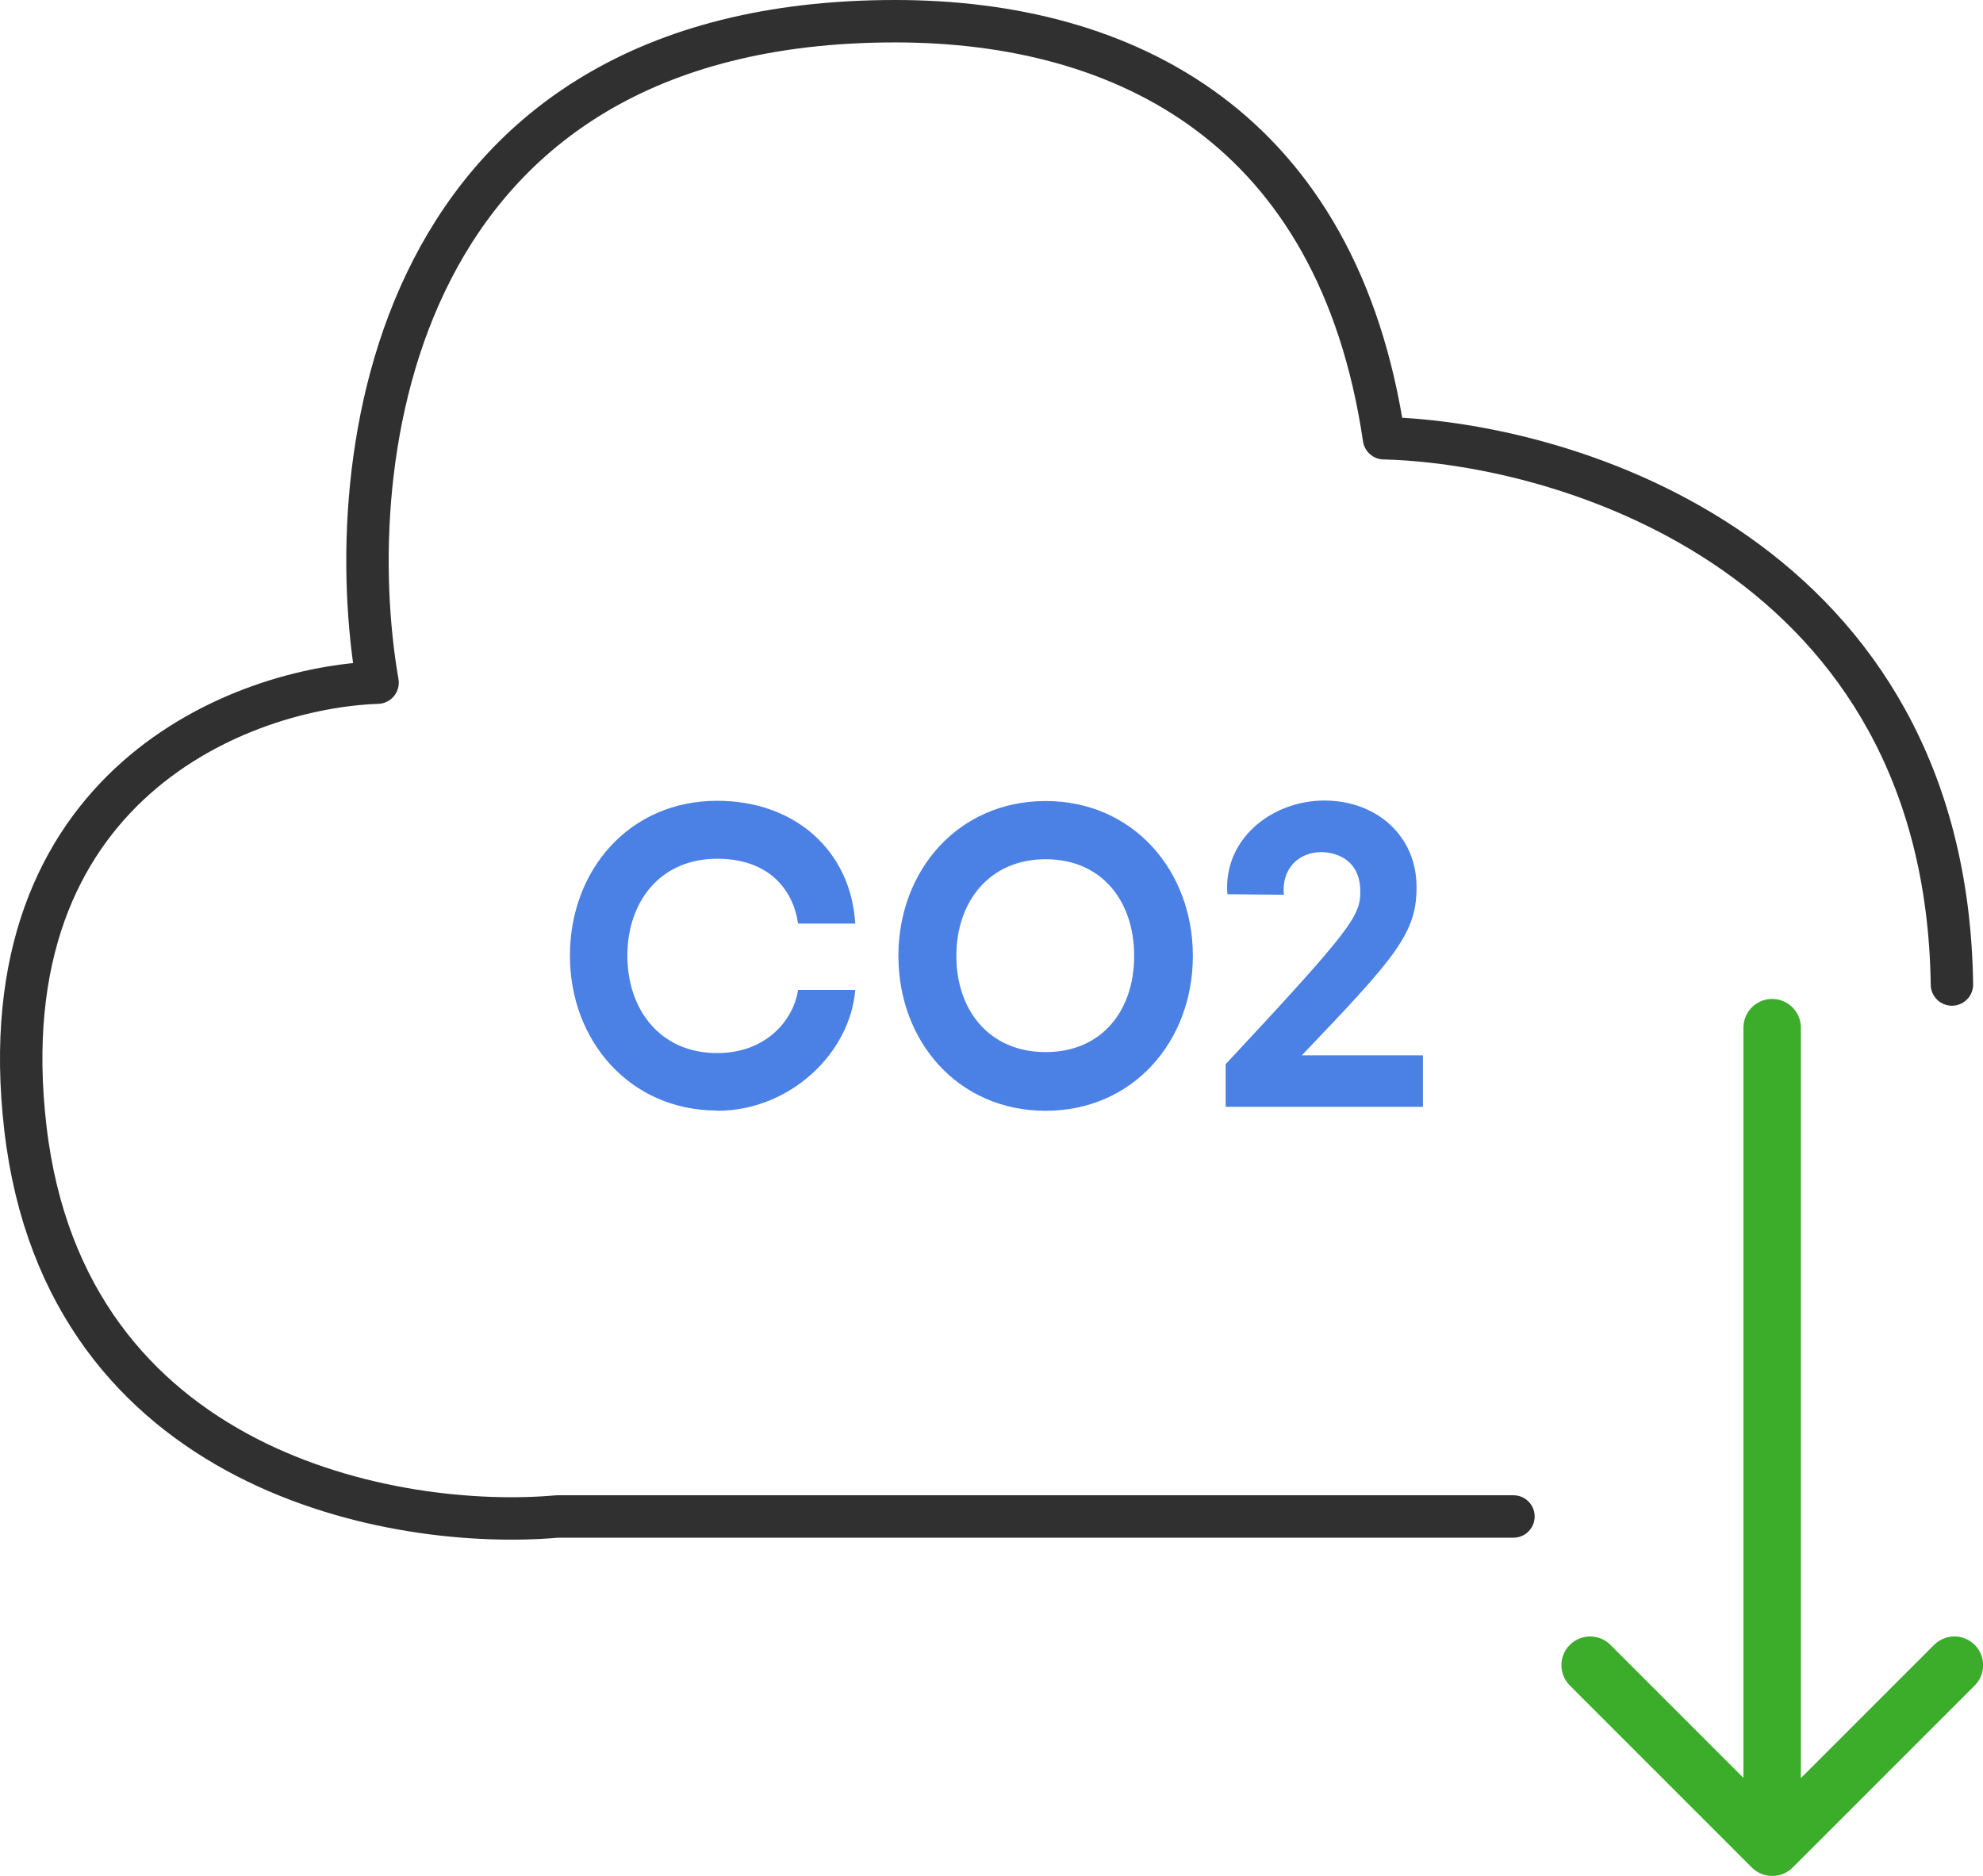
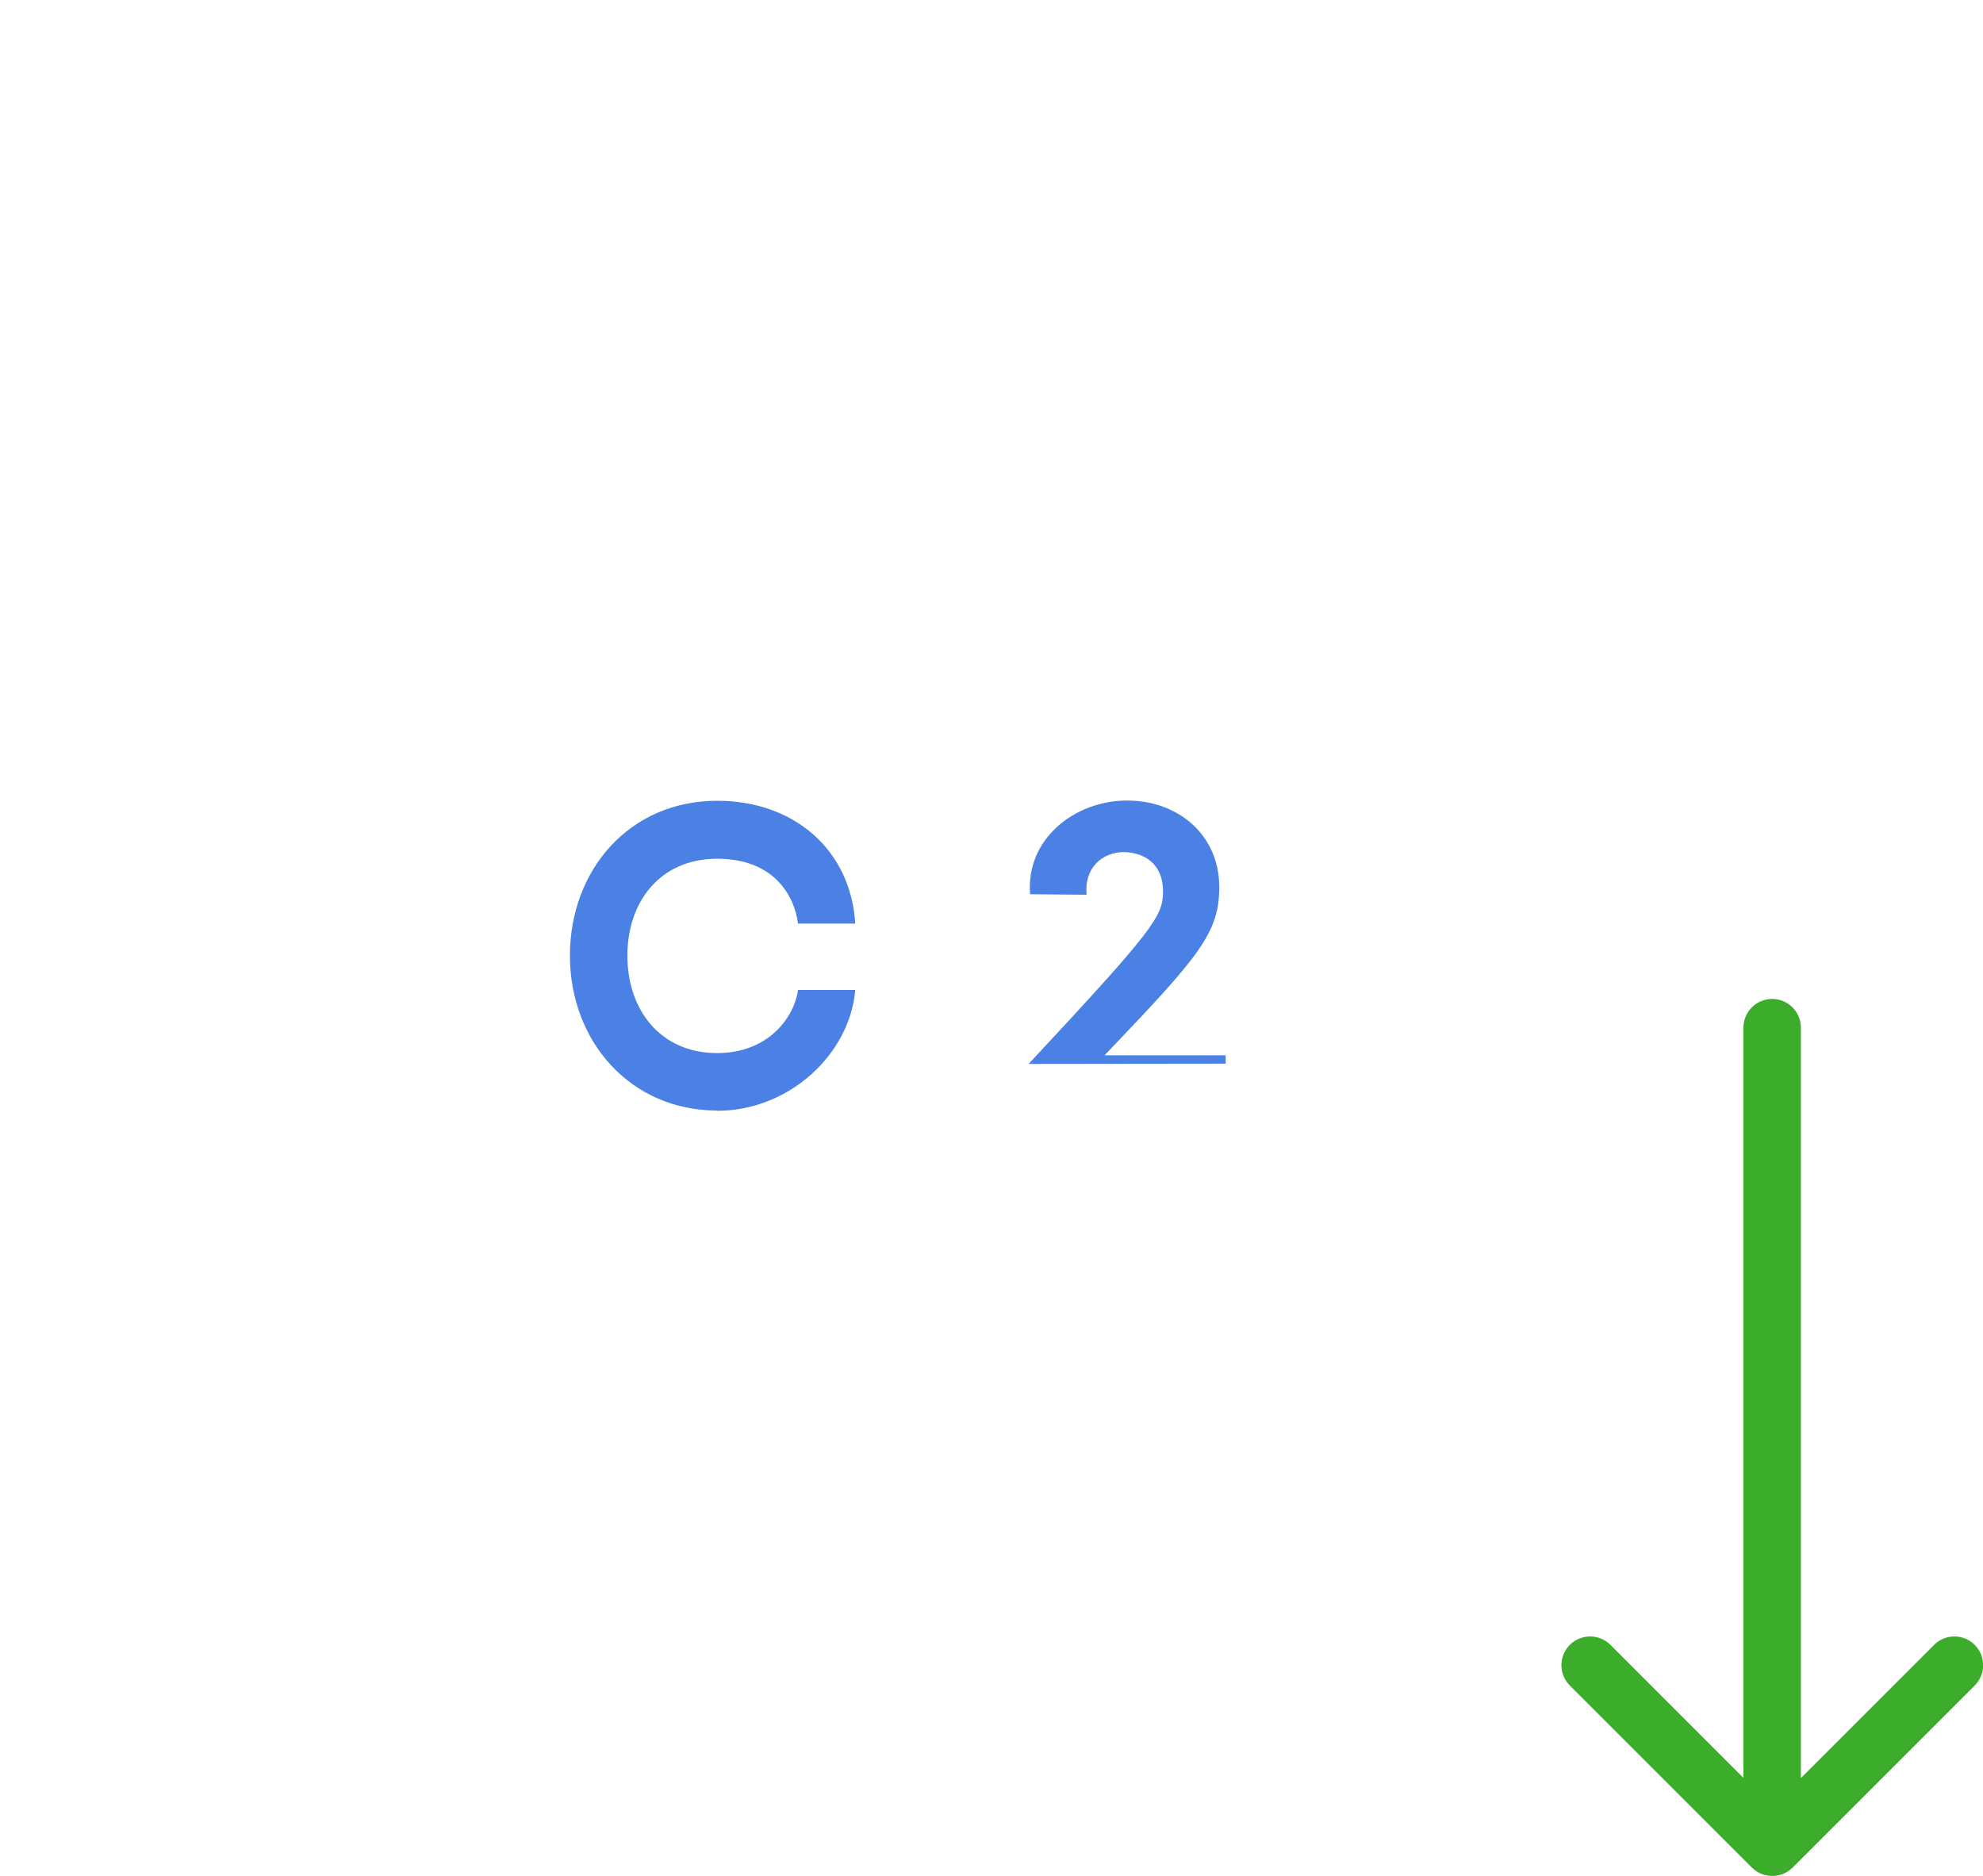
<svg xmlns="http://www.w3.org/2000/svg" id="Layer_2" viewBox="0 0 80.41 76.07">
  <defs>
    <style>.cls-1{stroke:#303030;stroke-width:1.72px;}.cls-1,.cls-2{fill:none;stroke-linecap:round;stroke-linejoin:round;}.cls-2{stroke:#3cad2b;stroke-width:2.33px;}.cls-3{fill:#4b81e4;}</style>
  </defs>
  <g id="Layer_1-2">
-     <path class="cls-1" d="M61.37,61.49H22.6c-6.51.58-19.94-1.75-21.57-15.74-1.63-13.99,8.84-17.88,14.28-18.07-1.55-8.94.47-26.82,20.99-26.82,9.33,0,17.96,4.31,19.82,16.91,7.58.19,22.79,4.9,23.03,22.15" />
    <path class="cls-3" d="M29.08,45.04c2.95,0,5.39-2.33,5.6-4.9h-2.32c-.15,1.09-1.18,2.56-3.28,2.56-2.3,0-3.64-1.75-3.64-3.95s1.34-3.93,3.64-3.93,3.13,1.49,3.28,2.63h2.32c-.18-2.97-2.46-4.98-5.6-4.98-3.56,0-5.97,2.81-5.97,6.28s2.45,6.28,5.97,6.28Z" />
-     <path class="cls-3" d="M42.4,45.04c3.54,0,5.97-2.81,5.97-6.28s-2.43-6.28-5.97-6.28-5.97,2.81-5.97,6.28,2.42,6.28,5.97,6.28ZM42.4,42.66c-2.29,0-3.62-1.7-3.62-3.9s1.34-3.92,3.62-3.92,3.59,1.7,3.59,3.92-1.31,3.9-3.59,3.9Z" />
-     <path class="cls-3" d="M49.7,43.13v1.75h8v-2.09h-4.91c3.84-4.02,4.67-4.96,4.65-6.87-.02-2.04-1.63-3.46-3.74-3.46s-4.11,1.55-3.93,3.8l2.29.02c-.1-1.08.62-1.73,1.53-1.73.75.02,1.57.42,1.57,1.6,0,1-.36,1.53-5.45,6.99Z" />
+     <path class="cls-3" d="M49.7,43.13v1.75v-2.09h-4.91c3.84-4.02,4.67-4.96,4.65-6.87-.02-2.04-1.63-3.46-3.74-3.46s-4.11,1.55-3.93,3.8l2.29.02c-.1-1.08.62-1.73,1.53-1.73.75.02,1.57.42,1.57,1.6,0,1-.36,1.53-5.45,6.99Z" />
    <path class="cls-2" d="M79.25,67.52l-7.38,7.38M71.86,74.9l-7.38-7.38M71.86,74.9v-33.23" />
  </g>
</svg>